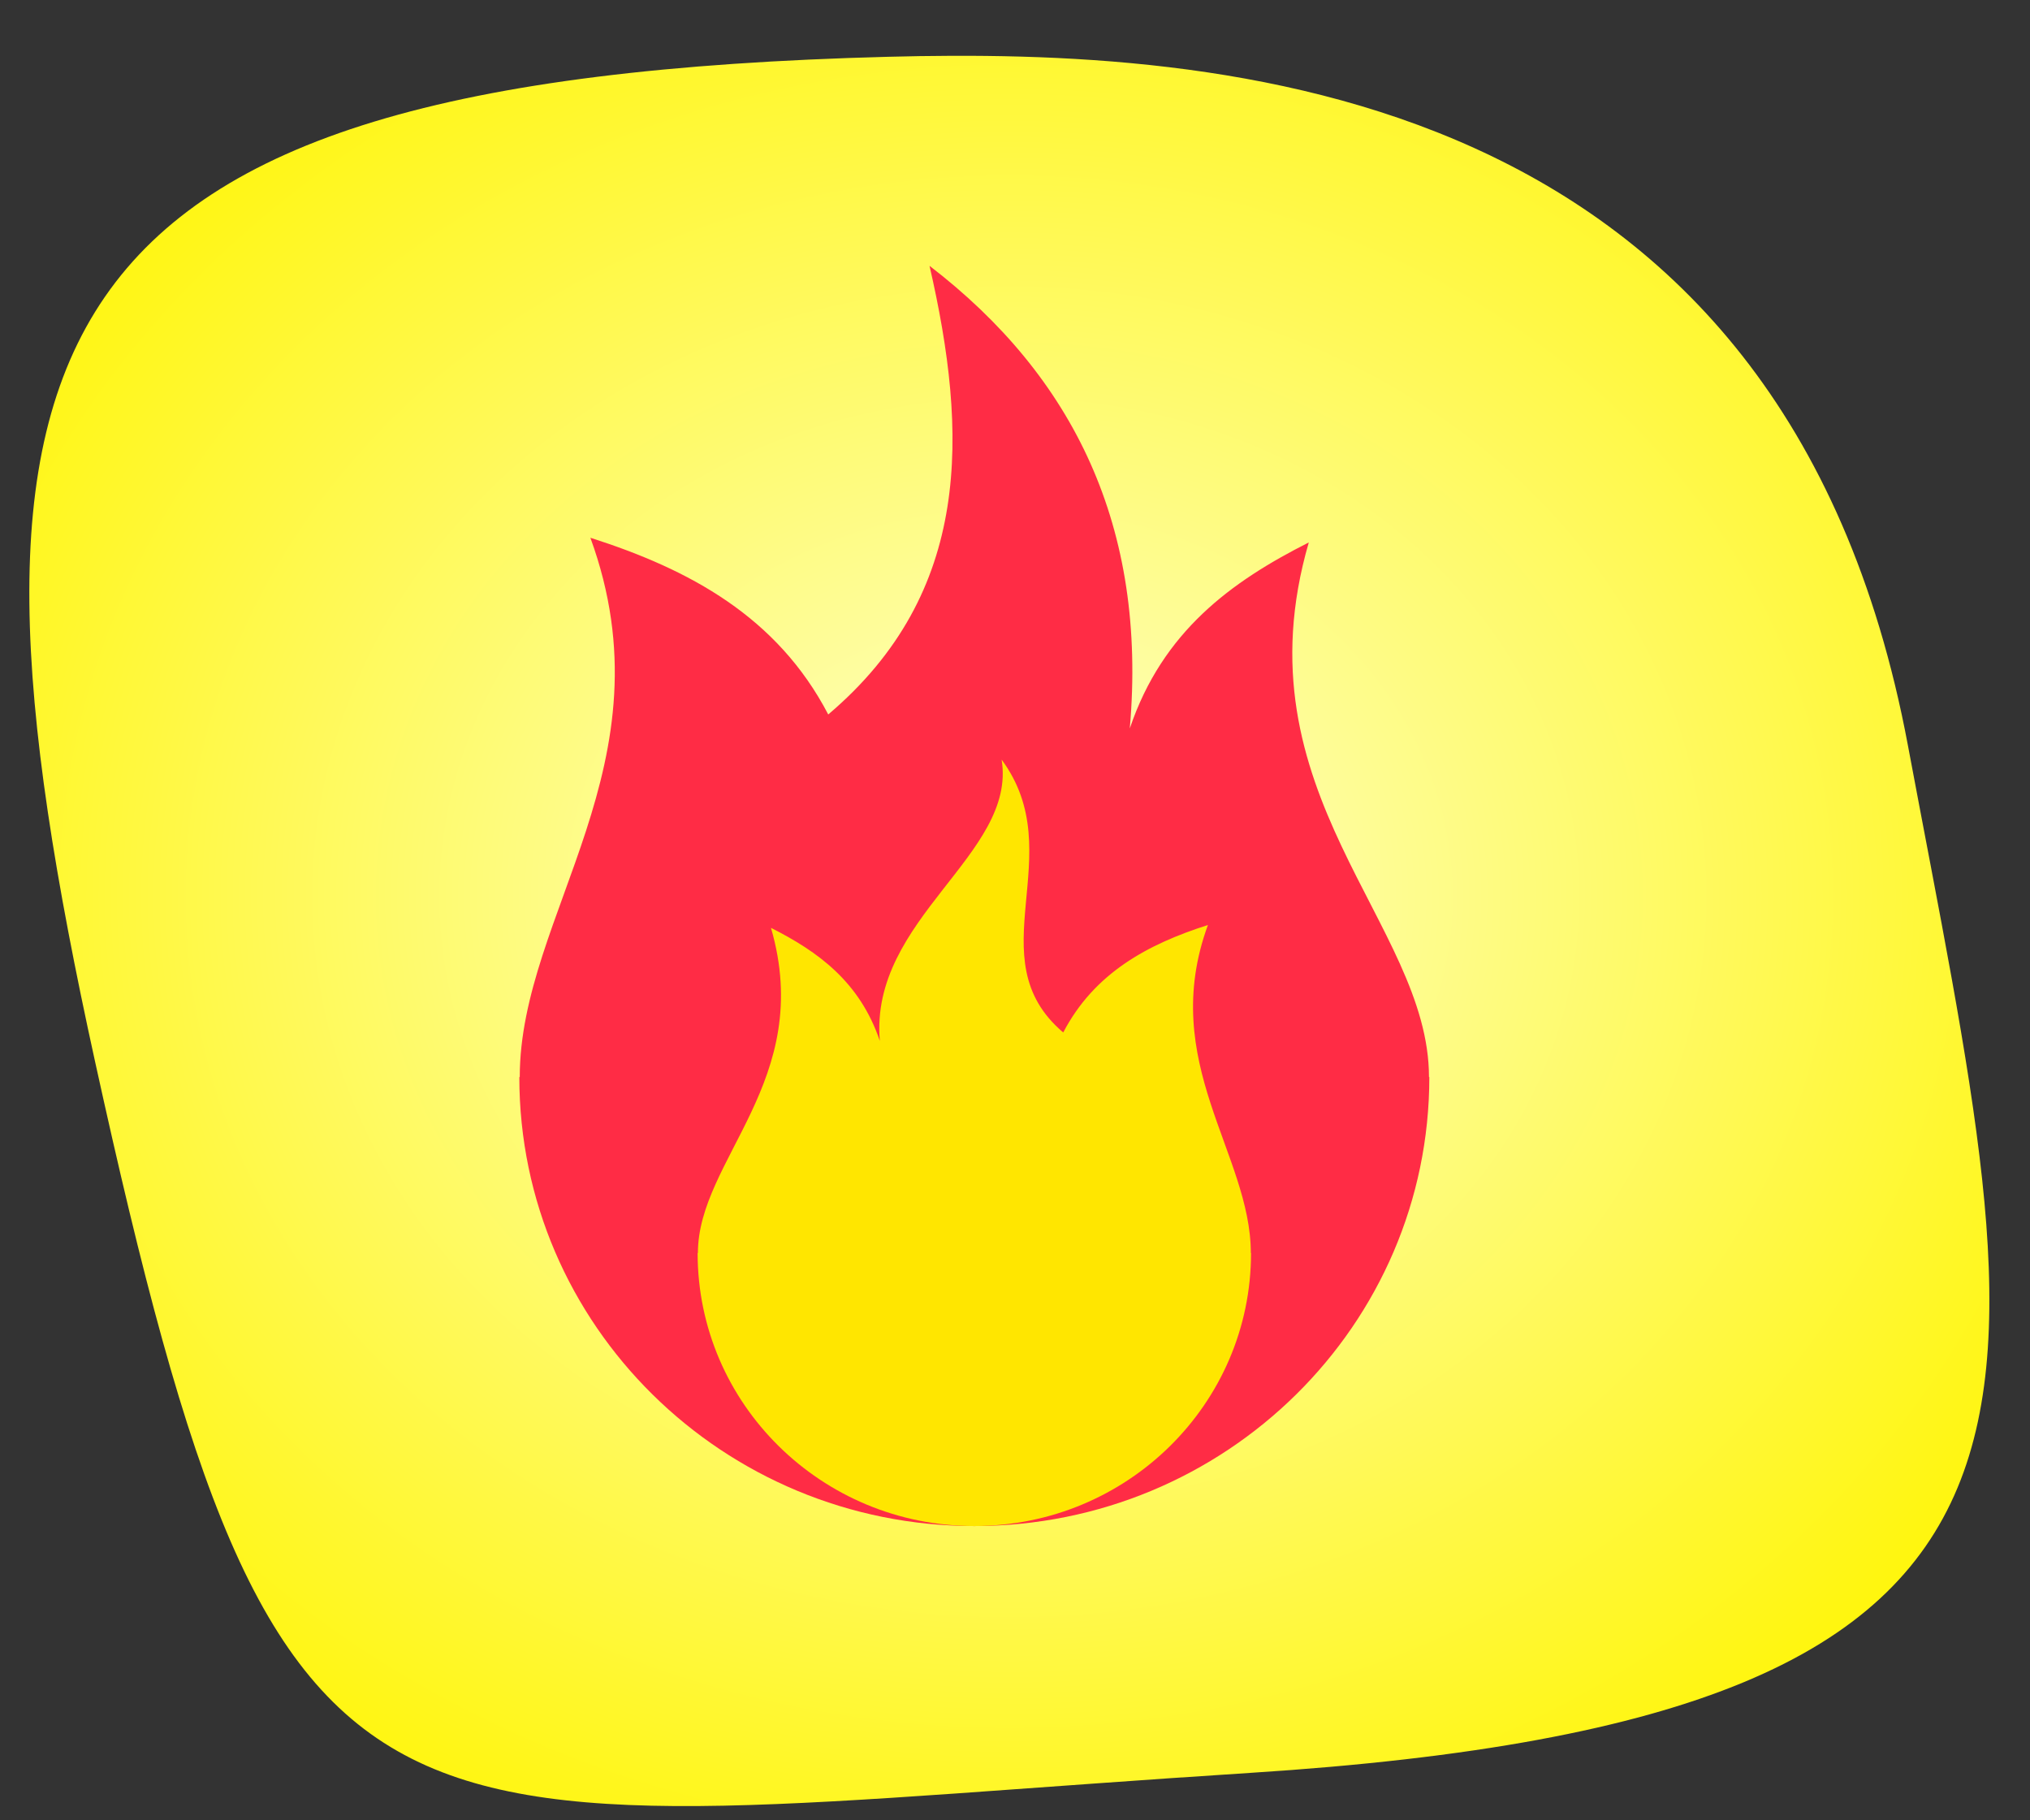
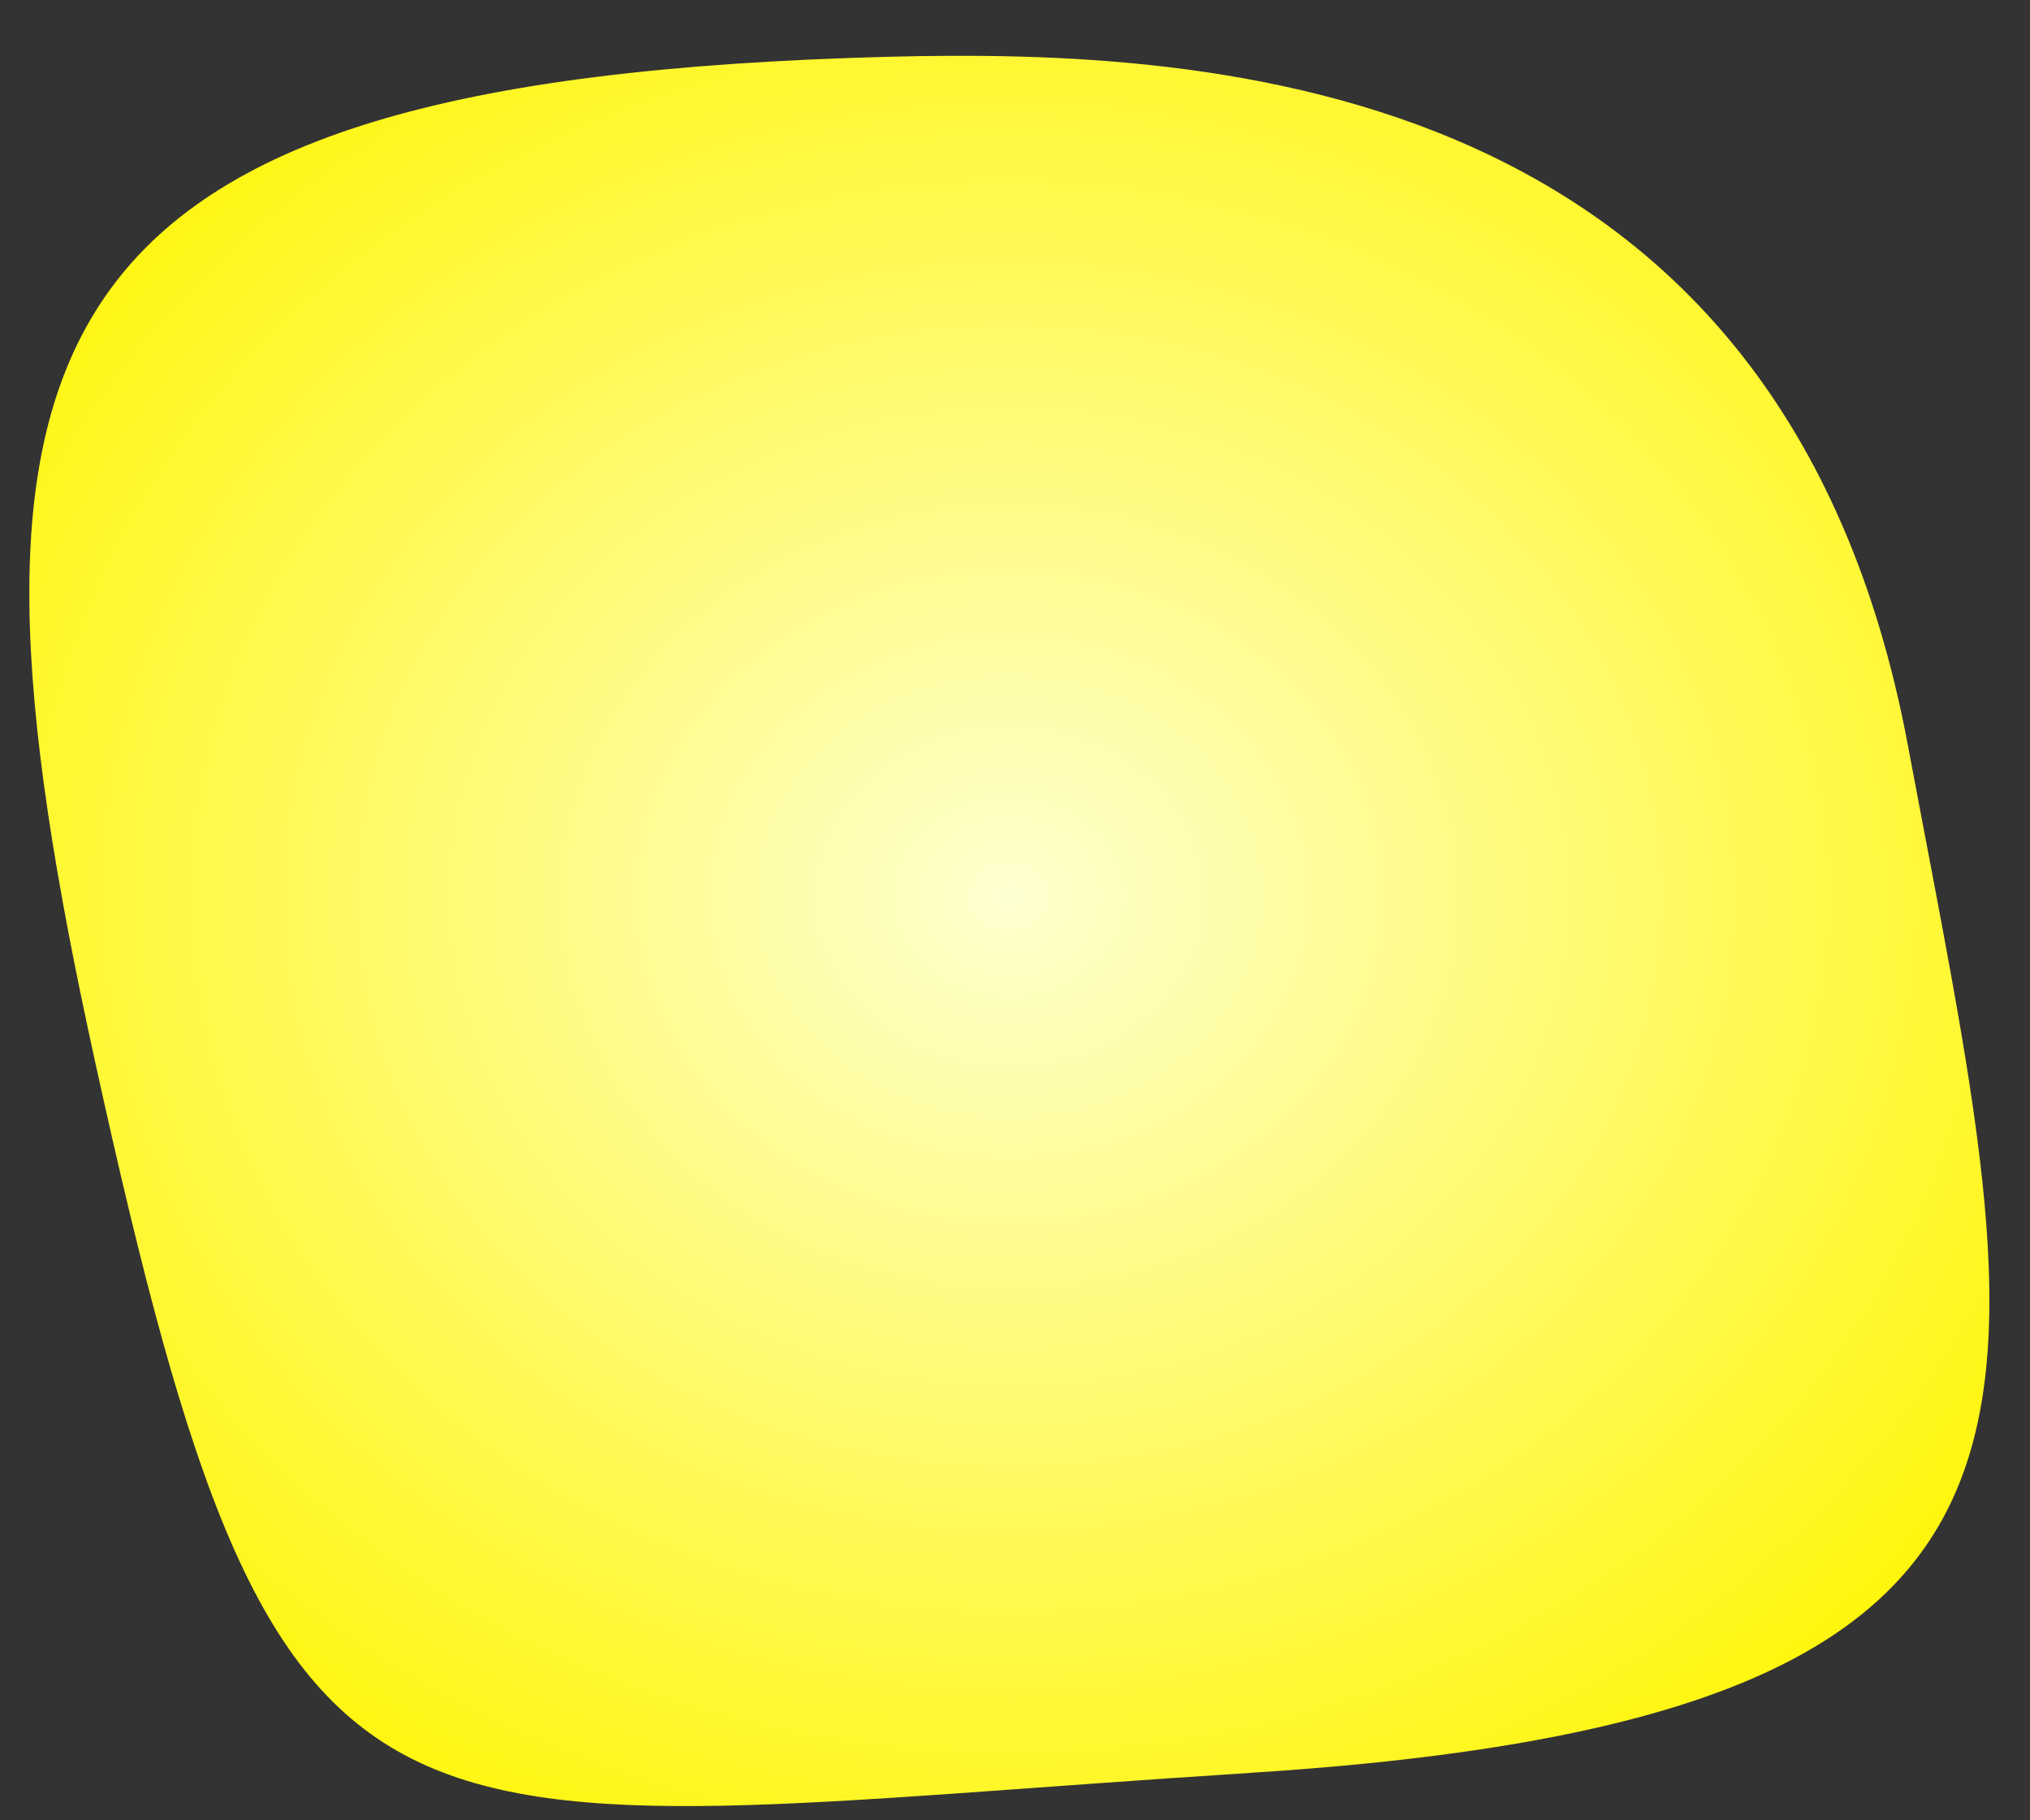
<svg xmlns="http://www.w3.org/2000/svg" width="29" height="26" viewBox="0 0 29 26" fill="none">
  <rect x="0" y="0" width="29" height="26" fill="#333333" stroke="none" />
  <path d="M27.256 10.648C25.476 1.134 17.384 0.69 12.689 0.811C0.225 1.134 -0.908 4.843 1.358 15.163C4.038 27.366 5.243 26.129 17.868 25.322C30.494 24.516 29.037 20.162 27.256 10.648Z" fill="url(#paint0_radial_61_63956)" />
-   <path d="M20.419 15.384C20.419 18.926 17.509 21.797 13.919 21.797C10.329 21.797 7.419 18.926 7.419 15.384H7.425C7.425 13.05 9.613 10.909 8.434 7.681C9.85 8.133 11.104 8.809 11.832 10.205C13.893 8.458 13.828 6.187 13.279 3.797C15.342 5.381 16.39 7.531 16.14 10.404C16.609 9.016 17.594 8.305 18.697 7.748C17.654 11.334 20.414 13.183 20.414 15.384H20.419Z" fill="#FF2C45" />
-   <path d="M9.966 17.897C9.966 20.051 11.736 21.797 13.919 21.797C16.103 21.797 17.872 20.051 17.872 17.897H17.869C17.869 16.478 16.538 15.175 17.256 13.212C16.394 13.487 15.632 13.898 15.189 14.747C13.936 13.685 15.31 12.204 14.309 10.85C14.53 12.204 12.417 13.121 12.569 14.868C12.284 14.024 11.685 13.591 11.014 13.253C11.648 15.433 9.97 16.558 9.97 17.897L9.966 17.897Z" fill="#FFE600" />
  <defs>
    <radialGradient id="paint0_radial_61_63956" cx="0" cy="0" r="1" gradientUnits="userSpaceOnUse" gradientTransform="translate(14.419 12.797) rotate(90) scale(16 17.92)">
      <stop stop-color="#FEFFD0" />
      <stop offset="1" stop-color="#FFF500" />
    </radialGradient>
  </defs>
</svg>